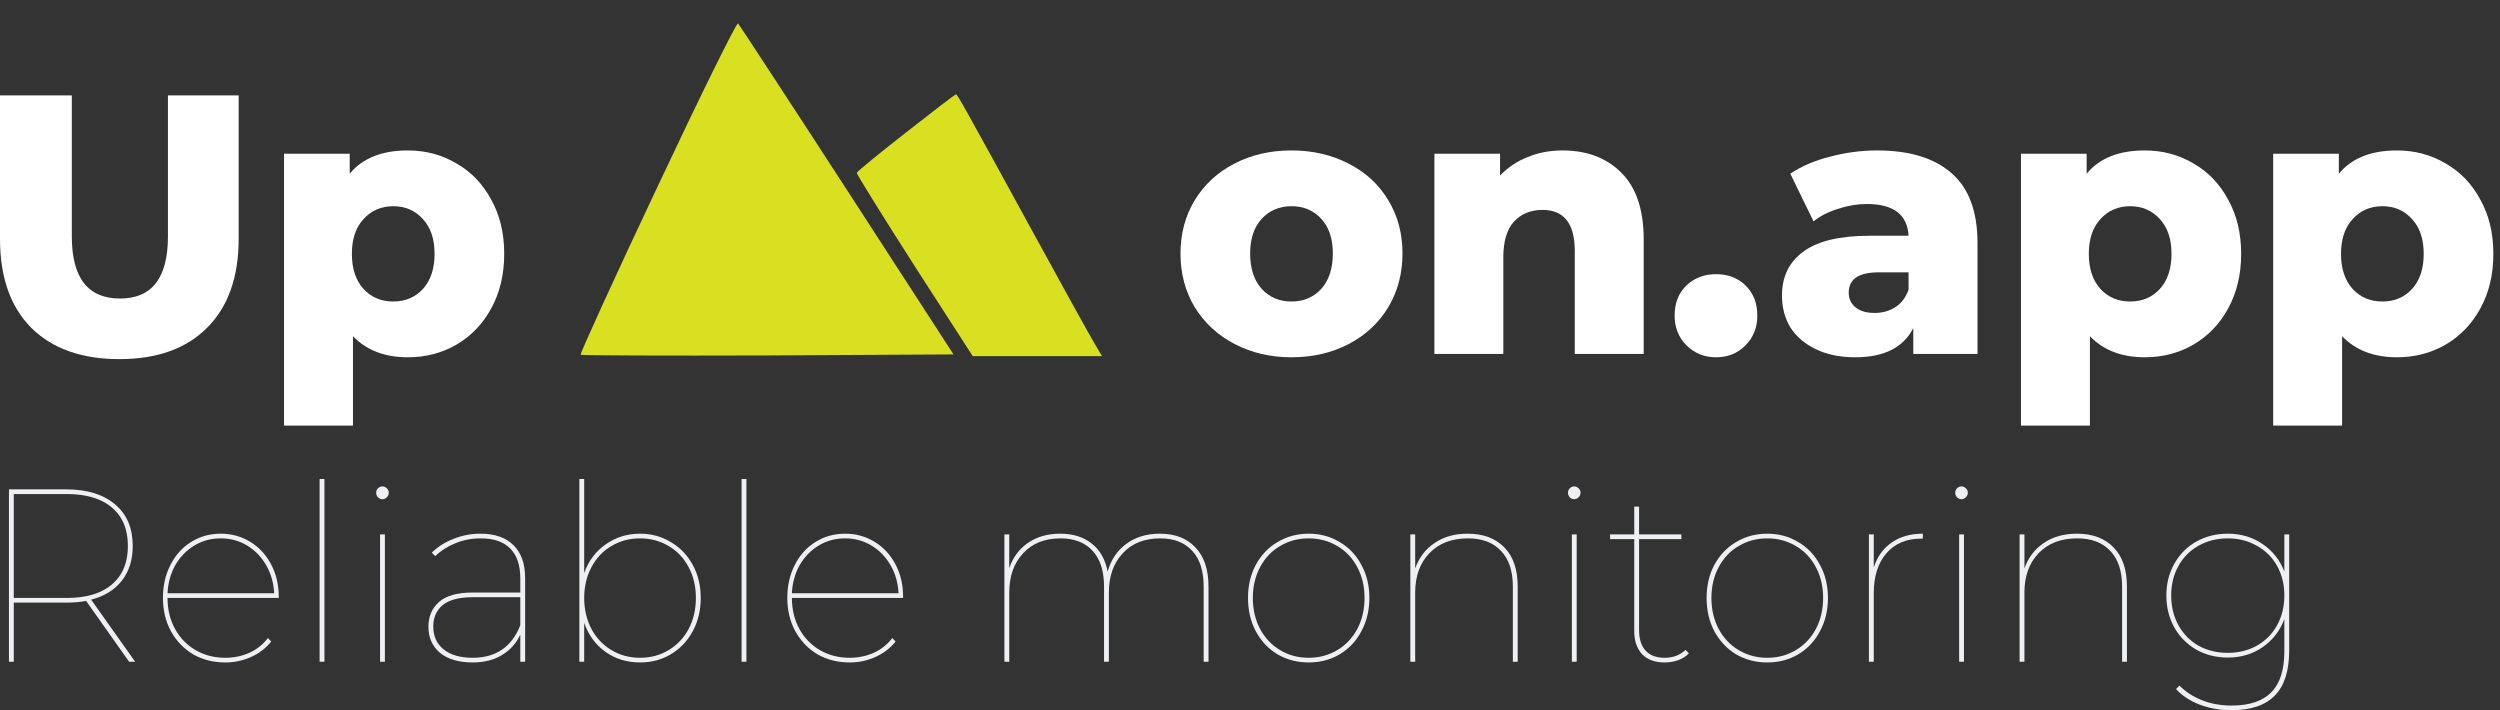
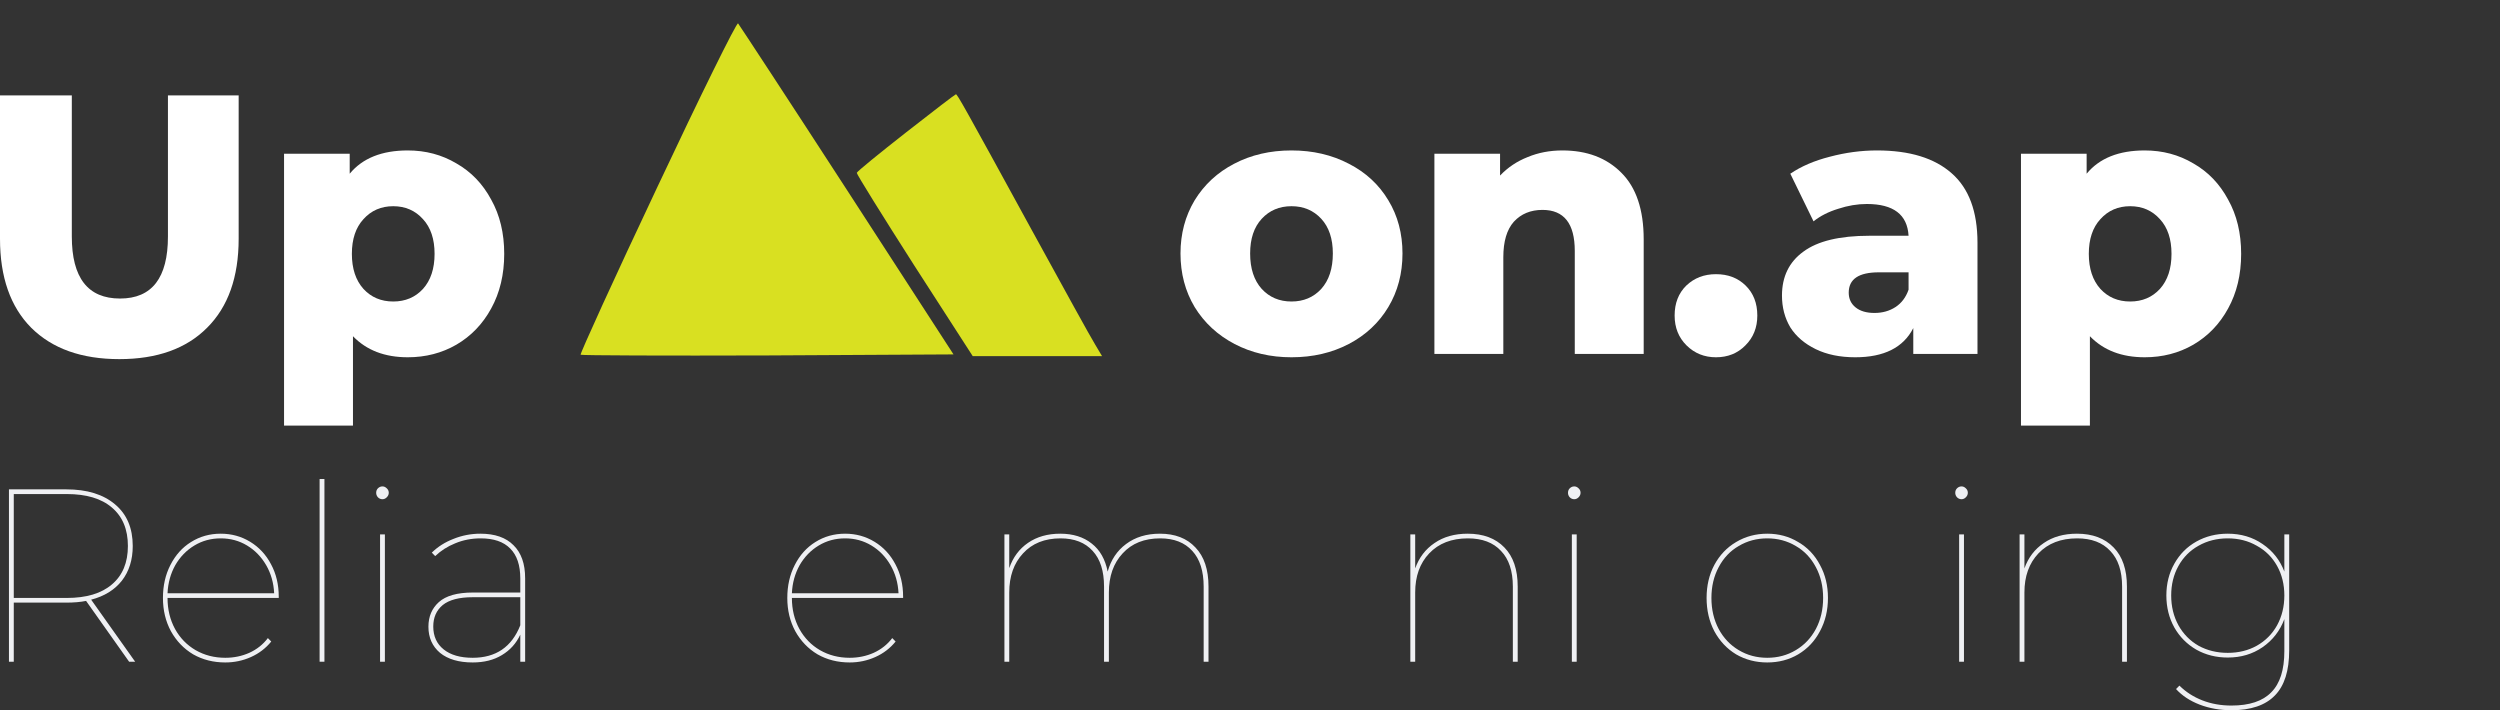
<svg xmlns="http://www.w3.org/2000/svg" width="176" height="50" viewBox="0 0 176 50" fill="none">
  <rect x="0" y="0" width="176" height="50" fill="#333333" stroke="none" />
  <path d="M46.285 13.151C43.242 19.591 40.826 24.9 40.875 24.974C40.947 25.023 46.864 25.048 54.061 25.023L67.127 24.95L59.64 13.397C55.51 7.03 52.057 1.77 51.96 1.647C51.864 1.549 49.303 6.735 46.285 13.151Z" fill="#D9E021" />
  <path d="M63.794 9.316C61.911 10.791 60.341 12.069 60.317 12.168C60.292 12.241 62.128 15.191 64.374 18.706L68.48 25.072H73.02H77.585L77.102 24.261C76.836 23.843 74.807 20.156 72.585 16.101C67.828 7.399 67.393 6.637 67.296 6.637C67.248 6.637 65.678 7.841 63.794 9.316Z" fill="#D9E021" />
  <path d="M28.704 10.591C29.964 10.591 31.105 10.894 32.126 11.501C33.165 12.091 33.982 12.94 34.578 14.049C35.19 15.141 35.497 16.415 35.497 17.871C35.497 19.327 35.19 20.61 34.578 21.72C33.982 22.812 33.165 23.661 32.126 24.268C31.105 24.857 29.964 25.152 28.704 25.152C27.087 25.152 25.802 24.658 24.849 23.67V29.962H19.997V10.825H24.619V12.229C25.521 11.137 26.883 10.591 28.704 10.591ZM27.683 21.226C28.534 21.226 29.232 20.931 29.777 20.341C30.322 19.735 30.594 18.911 30.594 17.871C30.594 16.831 30.322 16.017 29.777 15.427C29.232 14.821 28.534 14.517 27.683 14.517C26.832 14.517 26.134 14.821 25.589 15.427C25.044 16.017 24.772 16.831 24.772 17.871C24.772 18.911 25.044 19.735 25.589 20.341C26.134 20.931 26.832 21.226 27.683 21.226Z" fill="white" />
  <path d="M8.401 25.282C5.745 25.282 3.677 24.545 2.196 23.072C0.732 21.598 0 19.509 0 16.805V6.717H5.056V16.649C5.056 19.561 6.188 21.017 8.452 21.017C10.699 21.017 11.823 19.561 11.823 16.649V6.717H16.802V16.805C16.802 19.509 16.061 21.598 14.581 23.072C13.117 24.545 11.057 25.282 8.401 25.282Z" fill="white" />
-   <path d="M168.74 10.591C169.999 10.591 171.14 10.895 172.161 11.501C173.2 12.091 174.017 12.94 174.613 14.049C175.226 15.141 175.532 16.415 175.532 17.871C175.532 19.328 175.226 20.61 174.613 21.72C174.017 22.812 173.2 23.661 172.161 24.268C171.14 24.857 169.999 25.152 168.74 25.152C167.122 25.152 165.837 24.658 164.884 23.67V29.962H160.032V10.825H164.654V12.229C165.556 11.137 166.918 10.591 168.74 10.591ZM167.718 21.226C168.569 21.226 169.267 20.931 169.812 20.341C170.357 19.735 170.629 18.912 170.629 17.871C170.629 16.831 170.357 16.017 169.812 15.427C169.267 14.821 168.569 14.517 167.718 14.517C166.867 14.517 166.169 14.821 165.624 15.427C165.08 16.017 164.807 16.831 164.807 17.871C164.807 18.912 165.08 19.735 165.624 20.341C166.169 20.931 166.867 21.226 167.718 21.226Z" fill="white" />
  <path d="M150.985 10.591C152.244 10.591 153.385 10.895 154.406 11.501C155.445 12.091 156.262 12.94 156.858 14.049C157.471 15.141 157.777 16.415 157.777 17.871C157.777 19.328 157.471 20.61 156.858 21.72C156.262 22.812 155.445 23.661 154.406 24.268C153.385 24.857 152.244 25.152 150.985 25.152C149.368 25.152 148.082 24.658 147.129 23.67V29.962H142.277V10.825H146.899V12.229C147.801 11.137 149.163 10.591 150.985 10.591ZM149.963 21.226C150.815 21.226 151.512 20.931 152.057 20.341C152.602 19.735 152.874 18.912 152.874 17.871C152.874 16.831 152.602 16.017 152.057 15.427C151.512 14.821 150.815 14.517 149.963 14.517C149.112 14.517 148.414 14.821 147.869 15.427C147.325 16.017 147.052 16.831 147.052 17.871C147.052 18.912 147.325 19.735 147.869 20.341C148.414 20.931 149.112 21.226 149.963 21.226Z" fill="white" />
  <path d="M132.141 10.591C134.439 10.591 136.193 11.129 137.402 12.203C138.61 13.261 139.215 14.89 139.215 17.091V24.918H134.695V23.098C133.997 24.467 132.635 25.152 130.609 25.152C129.537 25.152 128.609 24.961 127.826 24.58C127.043 24.198 126.447 23.687 126.038 23.046C125.647 22.387 125.451 21.642 125.451 20.809C125.451 19.475 125.953 18.443 126.958 17.715C127.962 16.97 129.511 16.597 131.605 16.597H134.363C134.278 15.107 133.299 14.361 131.426 14.361C130.762 14.361 130.09 14.474 129.409 14.699C128.728 14.907 128.149 15.202 127.673 15.583L126.038 12.229C126.805 11.709 127.732 11.31 128.822 11.033C129.928 10.739 131.035 10.591 132.141 10.591ZM131.963 22.032C132.524 22.032 133.018 21.893 133.444 21.616C133.869 21.338 134.176 20.931 134.363 20.393V19.172H132.269C130.856 19.172 130.15 19.648 130.15 20.602C130.15 21.035 130.311 21.382 130.635 21.642C130.958 21.902 131.401 22.032 131.963 22.032Z" fill="white" />
  <path d="M120.804 25.152C119.987 25.152 119.298 24.874 118.736 24.32C118.174 23.765 117.894 23.063 117.894 22.214C117.894 21.347 118.166 20.645 118.711 20.108C119.272 19.57 119.97 19.302 120.804 19.302C121.655 19.302 122.353 19.57 122.898 20.108C123.442 20.645 123.715 21.347 123.715 22.214C123.715 23.063 123.434 23.765 122.872 24.32C122.328 24.874 121.638 25.152 120.804 25.152Z" fill="white" />
  <path d="M109.996 10.591C111.716 10.591 113.095 11.111 114.133 12.151C115.188 13.191 115.716 14.76 115.716 16.857V24.918H110.864V17.663C110.864 15.739 110.107 14.777 108.592 14.777C107.758 14.777 107.085 15.055 106.575 15.609C106.081 16.164 105.834 16.996 105.834 18.105V24.918H100.982V10.825H105.604V12.359C106.149 11.787 106.796 11.354 107.545 11.059C108.294 10.747 109.111 10.591 109.996 10.591Z" fill="white" />
  <path d="M90.921 25.152C89.44 25.152 88.104 24.84 86.912 24.216C85.721 23.592 84.784 22.725 84.103 21.616C83.439 20.506 83.107 19.249 83.107 17.845C83.107 16.459 83.439 15.211 84.103 14.101C84.784 12.992 85.712 12.134 86.887 11.527C88.078 10.903 89.423 10.591 90.921 10.591C92.419 10.591 93.764 10.903 94.956 11.527C96.147 12.134 97.075 12.992 97.739 14.101C98.403 15.193 98.735 16.441 98.735 17.845C98.735 19.249 98.403 20.506 97.739 21.616C97.075 22.725 96.147 23.592 94.956 24.216C93.764 24.84 92.419 25.152 90.921 25.152ZM90.921 21.226C91.772 21.226 92.47 20.931 93.015 20.341C93.56 19.735 93.832 18.903 93.832 17.845C93.832 16.805 93.56 15.991 93.015 15.401C92.47 14.812 91.772 14.517 90.921 14.517C90.07 14.517 89.372 14.812 88.827 15.401C88.282 15.991 88.01 16.805 88.01 17.845C88.01 18.903 88.282 19.735 88.827 20.341C89.372 20.931 90.07 21.226 90.921 21.226Z" fill="white" />
  <path d="M161.159 37.623V45.788C161.159 47.221 160.824 48.278 160.154 48.96C159.485 49.653 158.463 50 157.09 50C156.285 50 155.536 49.867 154.844 49.601C154.163 49.336 153.612 48.971 153.193 48.509L153.431 48.267C153.885 48.717 154.424 49.064 155.048 49.307C155.672 49.549 156.353 49.671 157.09 49.671C158.361 49.671 159.298 49.359 159.899 48.735C160.512 48.122 160.818 47.157 160.818 45.84V43.586C160.512 44.407 160.001 45.066 159.286 45.562C158.583 46.048 157.766 46.291 156.835 46.291C156.018 46.291 155.281 46.106 154.622 45.736C153.964 45.355 153.448 44.834 153.073 44.176C152.699 43.505 152.512 42.754 152.512 41.922C152.512 41.09 152.699 40.345 153.073 39.686C153.448 39.016 153.964 38.496 154.622 38.126C155.281 37.756 156.018 37.572 156.835 37.572C157.766 37.572 158.583 37.814 159.286 38.3C160.001 38.785 160.512 39.432 160.818 40.241V37.623H161.159ZM156.835 45.961C157.595 45.961 158.276 45.794 158.878 45.459C159.49 45.112 159.967 44.632 160.307 44.02C160.648 43.396 160.818 42.697 160.818 41.922C160.818 41.148 160.648 40.455 160.307 39.842C159.967 39.23 159.49 38.756 158.878 38.421C158.276 38.074 157.595 37.901 156.835 37.901C156.075 37.901 155.388 38.074 154.776 38.421C154.174 38.756 153.703 39.23 153.363 39.842C153.022 40.455 152.852 41.148 152.852 41.922C152.852 42.697 153.022 43.396 153.363 44.02C153.703 44.632 154.174 45.112 154.776 45.459C155.388 45.794 156.075 45.961 156.835 45.961Z" fill="#EFF0F3" />
  <path d="M146.213 37.572C147.313 37.572 148.176 37.895 148.8 38.542C149.424 39.178 149.736 40.096 149.736 41.298V46.585H149.396V41.298C149.396 40.2 149.118 39.363 148.562 38.785C148.017 38.196 147.24 37.901 146.23 37.901C145.084 37.901 144.176 38.253 143.506 38.958C142.848 39.652 142.519 40.57 142.519 41.714V46.585H142.179V37.623H142.519V40.016C142.791 39.253 143.245 38.658 143.881 38.23C144.516 37.791 145.294 37.572 146.213 37.572Z" fill="#EFF0F3" />
  <path d="M137.923 37.623H138.263V46.585H137.923V37.623ZM138.093 35.145C137.968 35.145 137.86 35.099 137.77 35.006C137.69 34.914 137.65 34.81 137.65 34.694C137.65 34.567 137.69 34.463 137.77 34.382C137.86 34.29 137.968 34.243 138.093 34.243C138.206 34.243 138.309 34.29 138.399 34.382C138.49 34.463 138.535 34.567 138.535 34.694C138.535 34.81 138.49 34.914 138.399 35.006C138.309 35.099 138.206 35.145 138.093 35.145Z" fill="#EFF0F3" />
-   <path d="M131.913 39.946C132.162 39.184 132.582 38.6 133.172 38.196C133.762 37.779 134.494 37.572 135.368 37.572V37.918H135.266C134.211 37.918 133.388 38.265 132.798 38.958C132.208 39.64 131.913 40.576 131.913 41.766V46.585H131.572V37.623H131.913V39.946Z" fill="#EFF0F3" />
  <path d="M124.416 46.637C123.61 46.637 122.878 46.447 122.22 46.065C121.573 45.672 121.063 45.129 120.688 44.436C120.325 43.742 120.144 42.962 120.144 42.096C120.144 41.229 120.325 40.455 120.688 39.773C121.063 39.08 121.573 38.542 122.22 38.161C122.878 37.768 123.61 37.572 124.416 37.572C125.222 37.572 125.948 37.768 126.595 38.161C127.253 38.542 127.763 39.08 128.127 39.773C128.501 40.455 128.688 41.229 128.688 42.096C128.688 42.962 128.501 43.742 128.127 44.436C127.763 45.129 127.253 45.672 126.595 46.065C125.948 46.447 125.222 46.637 124.416 46.637ZM124.416 46.308C125.153 46.308 125.823 46.129 126.424 45.77C127.026 45.412 127.497 44.915 127.837 44.28C128.178 43.633 128.348 42.905 128.348 42.096C128.348 41.287 128.178 40.565 127.837 39.929C127.497 39.282 127.026 38.785 126.424 38.438C125.823 38.08 125.153 37.901 124.416 37.901C123.678 37.901 123.009 38.08 122.407 38.438C121.806 38.785 121.335 39.282 120.995 39.929C120.654 40.565 120.484 41.287 120.484 42.096C120.484 42.905 120.654 43.633 120.995 44.28C121.335 44.915 121.806 45.412 122.407 45.77C123.009 46.129 123.678 46.308 124.416 46.308Z" fill="#EFF0F3" />
-   <path d="M118.898 45.996C118.705 46.204 118.449 46.366 118.132 46.481C117.825 46.585 117.508 46.637 117.178 46.637C116.498 46.637 115.97 46.441 115.595 46.048C115.232 45.643 115.051 45.106 115.051 44.436V37.953H113.349V37.623H115.051V35.665H115.391V37.623H118.37V37.953H115.391V44.349C115.391 44.985 115.544 45.47 115.851 45.805C116.157 46.14 116.605 46.308 117.195 46.308C117.786 46.308 118.273 46.123 118.659 45.753L118.898 45.996Z" fill="#EFF0F3" />
  <path d="M110.659 37.623H110.999V46.585H110.659V37.623ZM110.829 35.145C110.704 35.145 110.597 35.099 110.506 35.006C110.426 34.914 110.387 34.81 110.387 34.694C110.387 34.567 110.426 34.463 110.506 34.382C110.597 34.29 110.704 34.243 110.829 34.243C110.943 34.243 111.045 34.29 111.136 34.382C111.226 34.463 111.272 34.567 111.272 34.694C111.272 34.81 111.226 34.914 111.136 35.006C111.045 35.099 110.943 35.145 110.829 35.145Z" fill="#EFF0F3" />
  <path d="M103.322 37.572C104.423 37.572 105.285 37.895 105.909 38.542C106.533 39.178 106.846 40.096 106.846 41.298V46.585H106.505V41.298C106.505 40.2 106.227 39.363 105.671 38.785C105.126 38.196 104.349 37.901 103.339 37.901C102.193 37.901 101.285 38.253 100.616 38.958C99.958 39.652 99.629 40.57 99.629 41.714V46.585H99.288V37.623H99.629V40.016C99.901 39.253 100.355 38.658 100.99 38.23C101.626 37.791 102.403 37.572 103.322 37.572Z" fill="#EFF0F3" />
-   <path d="M92.132 46.637C91.326 46.637 90.594 46.447 89.936 46.065C89.289 45.672 88.778 45.129 88.404 44.436C88.041 43.742 87.859 42.962 87.859 42.096C87.859 41.229 88.041 40.455 88.404 39.773C88.778 39.08 89.289 38.542 89.936 38.161C90.594 37.768 91.326 37.572 92.132 37.572C92.937 37.572 93.664 37.768 94.31 38.161C94.969 38.542 95.479 39.08 95.842 39.773C96.217 40.455 96.404 41.229 96.404 42.096C96.404 42.962 96.217 43.742 95.842 44.436C95.479 45.129 94.969 45.672 94.31 46.065C93.664 46.447 92.937 46.637 92.132 46.637ZM92.132 46.308C92.869 46.308 93.539 46.129 94.14 45.77C94.742 45.412 95.213 44.915 95.553 44.28C95.893 43.633 96.064 42.905 96.064 42.096C96.064 41.287 95.893 40.565 95.553 39.929C95.213 39.282 94.742 38.785 94.14 38.438C93.539 38.08 92.869 37.901 92.132 37.901C91.394 37.901 90.725 38.08 90.123 38.438C89.522 38.785 89.051 39.282 88.71 39.929C88.37 40.565 88.2 41.287 88.2 42.096C88.2 42.905 88.37 43.633 88.71 44.28C89.051 44.915 89.522 45.412 90.123 45.77C90.725 46.129 91.394 46.308 92.132 46.308Z" fill="#EFF0F3" />
  <path d="M81.657 37.572C82.724 37.572 83.558 37.895 84.159 38.542C84.772 39.178 85.079 40.096 85.079 41.298V46.585H84.738V41.298C84.738 40.2 84.471 39.363 83.938 38.785C83.405 38.196 82.65 37.901 81.674 37.901C80.562 37.901 79.682 38.253 79.035 38.958C78.388 39.652 78.065 40.57 78.065 41.714V46.585H77.725V41.298C77.725 40.2 77.458 39.363 76.924 38.785C76.391 38.196 75.636 37.901 74.66 37.901C73.548 37.901 72.669 38.253 72.022 38.958C71.375 39.652 71.051 40.57 71.051 41.714V46.585H70.711V37.623H71.051V39.998C71.312 39.236 71.755 38.64 72.379 38.213C73.003 37.785 73.758 37.572 74.643 37.572C75.54 37.572 76.278 37.803 76.856 38.265C77.435 38.715 77.81 39.374 77.98 40.241C78.207 39.42 78.638 38.773 79.274 38.3C79.921 37.814 80.715 37.572 81.657 37.572Z" fill="#EFF0F3" />
  <path d="M63.579 42.096H55.749C55.749 42.905 55.925 43.633 56.277 44.28C56.629 44.915 57.111 45.412 57.724 45.77C58.348 46.129 59.046 46.308 59.817 46.308C60.419 46.308 60.98 46.192 61.502 45.961C62.036 45.718 62.473 45.372 62.813 44.921L63.051 45.164C62.666 45.638 62.189 46.002 61.621 46.256C61.054 46.51 60.453 46.637 59.817 46.637C58.978 46.637 58.223 46.447 57.553 46.065C56.895 45.672 56.373 45.129 55.987 44.436C55.613 43.742 55.426 42.962 55.426 42.096C55.426 41.229 55.602 40.455 55.953 39.773C56.305 39.08 56.788 38.542 57.4 38.161C58.024 37.768 58.722 37.572 59.494 37.572C60.254 37.572 60.946 37.762 61.571 38.144C62.195 38.525 62.682 39.051 63.034 39.721C63.397 40.391 63.579 41.154 63.579 42.009V42.096ZM59.494 37.901C58.813 37.901 58.195 38.068 57.639 38.404C57.083 38.739 56.634 39.201 56.294 39.79C55.965 40.38 55.783 41.038 55.749 41.766H63.256C63.221 41.038 63.034 40.38 62.694 39.79C62.353 39.201 61.905 38.739 61.349 38.404C60.793 38.068 60.175 37.901 59.494 37.901Z" fill="#EFF0F3" />
-   <path d="M52.208 33.723H52.548V46.585H52.208V33.723Z" fill="#EFF0F3" />
-   <path d="M45.059 37.572C45.854 37.572 46.574 37.768 47.221 38.161C47.879 38.542 48.396 39.08 48.77 39.773C49.145 40.455 49.332 41.229 49.332 42.096C49.332 42.962 49.145 43.742 48.77 44.436C48.396 45.129 47.879 45.672 47.221 46.065C46.574 46.447 45.854 46.637 45.059 46.637C44.14 46.637 43.329 46.389 42.625 45.892C41.922 45.383 41.423 44.702 41.127 43.846V46.585H40.787V33.723H41.127V40.345C41.423 39.501 41.922 38.831 42.625 38.334C43.34 37.826 44.152 37.572 45.059 37.572ZM45.059 46.308C45.797 46.308 46.467 46.129 47.068 45.77C47.669 45.412 48.14 44.915 48.481 44.28C48.821 43.633 48.991 42.905 48.991 42.096C48.991 41.287 48.821 40.565 48.481 39.929C48.14 39.282 47.669 38.785 47.068 38.438C46.467 38.08 45.797 37.901 45.059 37.901C44.322 37.901 43.652 38.08 43.051 38.438C42.45 38.785 41.979 39.282 41.638 39.929C41.298 40.565 41.127 41.287 41.127 42.096C41.127 42.905 41.298 43.633 41.638 44.28C41.979 44.915 42.45 45.412 43.051 45.77C43.652 46.129 44.322 46.308 45.059 46.308Z" fill="#EFF0F3" />
+   <path d="M52.208 33.723V46.585H52.208V33.723Z" fill="#EFF0F3" />
  <path d="M33.821 37.572C34.842 37.572 35.619 37.843 36.153 38.386C36.697 38.918 36.97 39.692 36.97 40.709V46.585H36.629V44.678C36.346 45.291 35.914 45.77 35.336 46.117C34.768 46.464 34.082 46.637 33.276 46.637C32.3 46.637 31.534 46.412 30.978 45.961C30.433 45.499 30.161 44.886 30.161 44.124C30.161 43.407 30.405 42.83 30.893 42.39C31.392 41.94 32.192 41.714 33.293 41.714H36.629V40.726C36.629 39.79 36.391 39.085 35.914 38.611C35.449 38.138 34.757 37.901 33.838 37.901C33.202 37.901 32.606 38.016 32.05 38.248C31.506 38.467 31.035 38.768 30.638 39.149L30.399 38.906C30.819 38.49 31.33 38.167 31.931 37.935C32.533 37.693 33.163 37.572 33.821 37.572ZM33.276 46.308C34.91 46.308 36.028 45.545 36.629 44.02V42.044H33.276C32.323 42.044 31.619 42.229 31.165 42.598C30.723 42.968 30.502 43.471 30.502 44.106C30.502 44.788 30.745 45.326 31.233 45.718C31.721 46.111 32.402 46.308 33.276 46.308Z" fill="#EFF0F3" />
  <path d="M26.756 37.623H27.096V46.585H26.756V37.623ZM26.926 35.145C26.801 35.145 26.693 35.099 26.602 35.006C26.523 34.914 26.483 34.81 26.483 34.694C26.483 34.567 26.523 34.463 26.602 34.382C26.693 34.29 26.801 34.243 26.926 34.243C27.039 34.243 27.142 34.29 27.232 34.382C27.323 34.463 27.369 34.567 27.369 34.694C27.369 34.81 27.323 34.914 27.232 35.006C27.142 35.099 27.039 35.145 26.926 35.145Z" fill="#EFF0F3" />
  <path d="M22.5 33.723H22.84V46.585H22.5V33.723Z" fill="#EFF0F3" />
  <path d="M19.624 42.096H11.794C11.794 42.905 11.97 43.633 12.322 44.28C12.674 44.915 13.156 45.412 13.769 45.77C14.393 46.129 15.091 46.308 15.862 46.308C16.464 46.308 17.025 46.192 17.547 45.961C18.081 45.718 18.517 45.372 18.858 44.921L19.096 45.164C18.71 45.638 18.234 46.002 17.666 46.256C17.099 46.51 16.498 46.637 15.862 46.637C15.023 46.637 14.268 46.447 13.598 46.065C12.94 45.672 12.418 45.129 12.032 44.436C11.658 43.742 11.471 42.962 11.471 42.096C11.471 41.229 11.647 40.455 11.998 39.773C12.35 39.08 12.832 38.542 13.445 38.161C14.069 37.768 14.767 37.572 15.539 37.572C16.299 37.572 16.991 37.762 17.615 38.144C18.239 38.525 18.727 39.051 19.079 39.721C19.442 40.391 19.624 41.154 19.624 42.009V42.096ZM15.539 37.901C14.858 37.901 14.239 38.068 13.684 38.404C13.127 38.739 12.679 39.201 12.339 39.79C12.01 40.38 11.828 41.038 11.794 41.766H19.3C19.266 41.038 19.079 40.38 18.739 39.79C18.398 39.201 17.95 38.739 17.394 38.404C16.838 38.068 16.22 37.901 15.539 37.901Z" fill="#EFF0F3" />
  <path d="M9.089 46.585L6.06 42.304C5.663 42.385 5.197 42.425 4.664 42.425H0.97V46.585H0.63V34.451H4.664C6.128 34.451 7.274 34.804 8.102 35.509C8.931 36.202 9.345 37.179 9.345 38.438C9.345 39.409 9.089 40.224 8.579 40.882C8.068 41.529 7.348 41.974 6.417 42.217L9.515 46.585H9.089ZM4.698 42.096C6.082 42.096 7.143 41.778 7.881 41.142C8.63 40.507 9.004 39.605 9.004 38.438C9.004 37.271 8.63 36.37 7.881 35.734C7.143 35.099 6.082 34.781 4.698 34.781H0.97V42.096H4.698Z" fill="#EFF0F3" />
</svg>